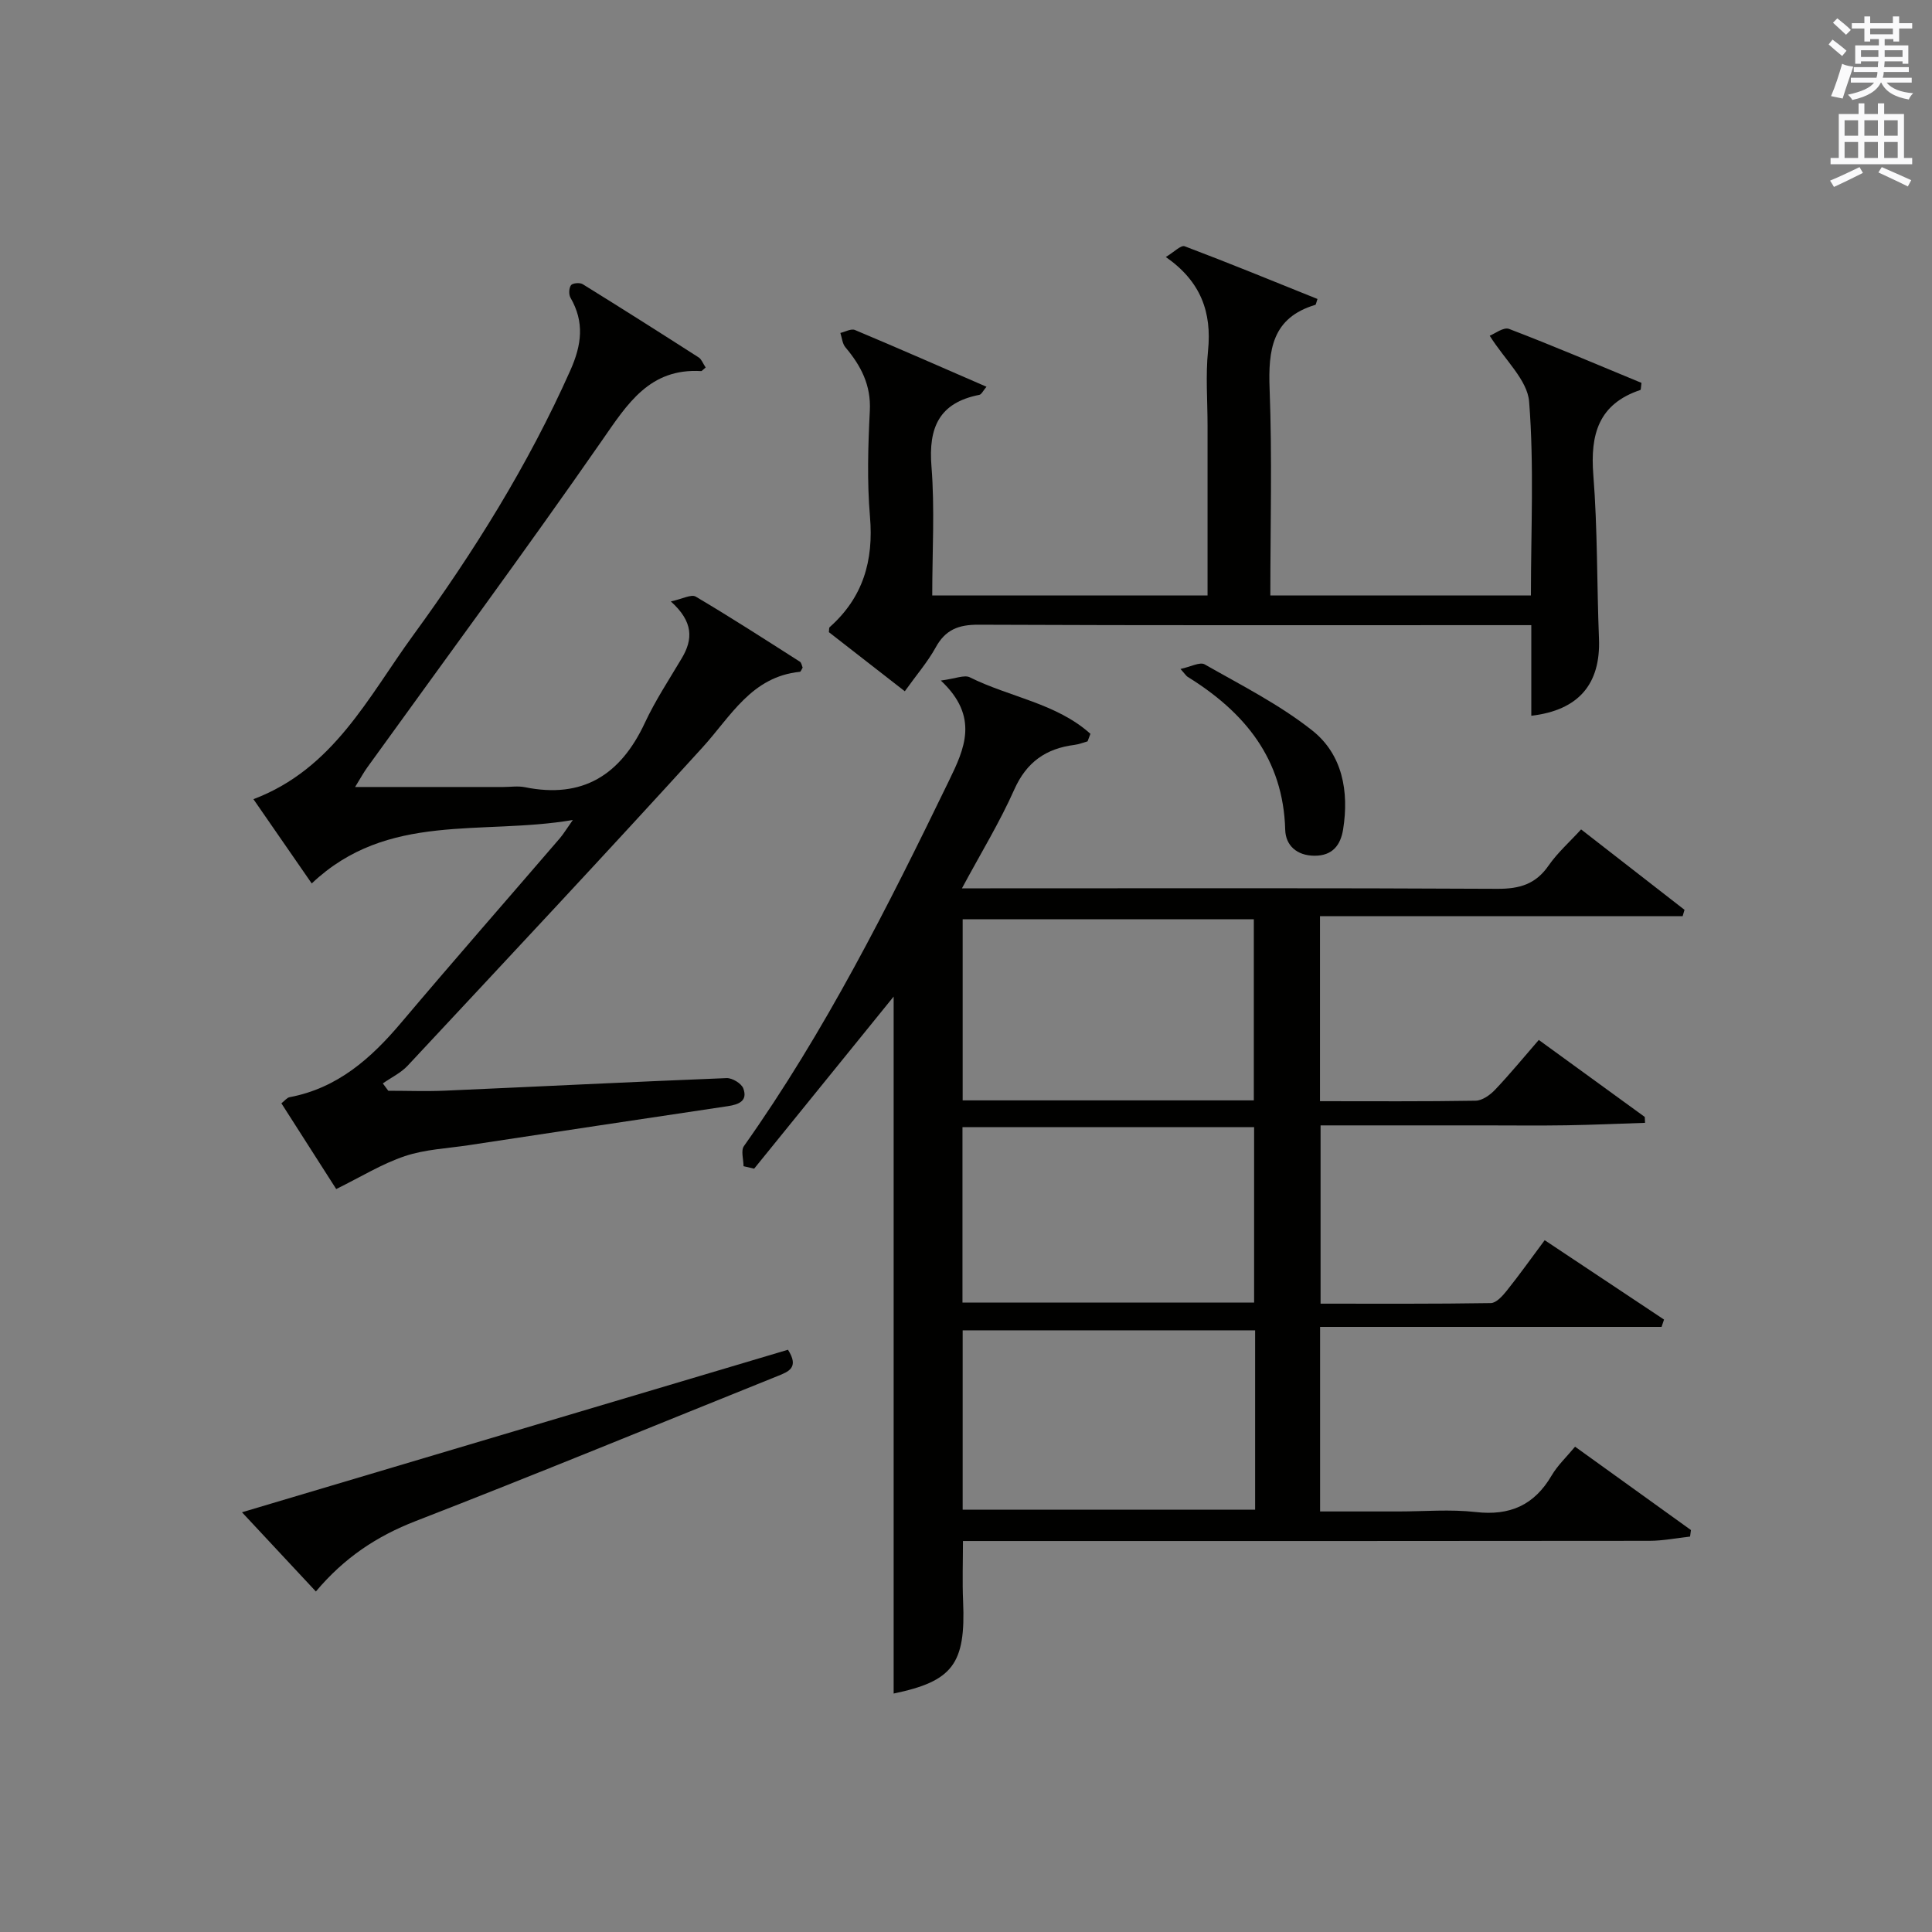
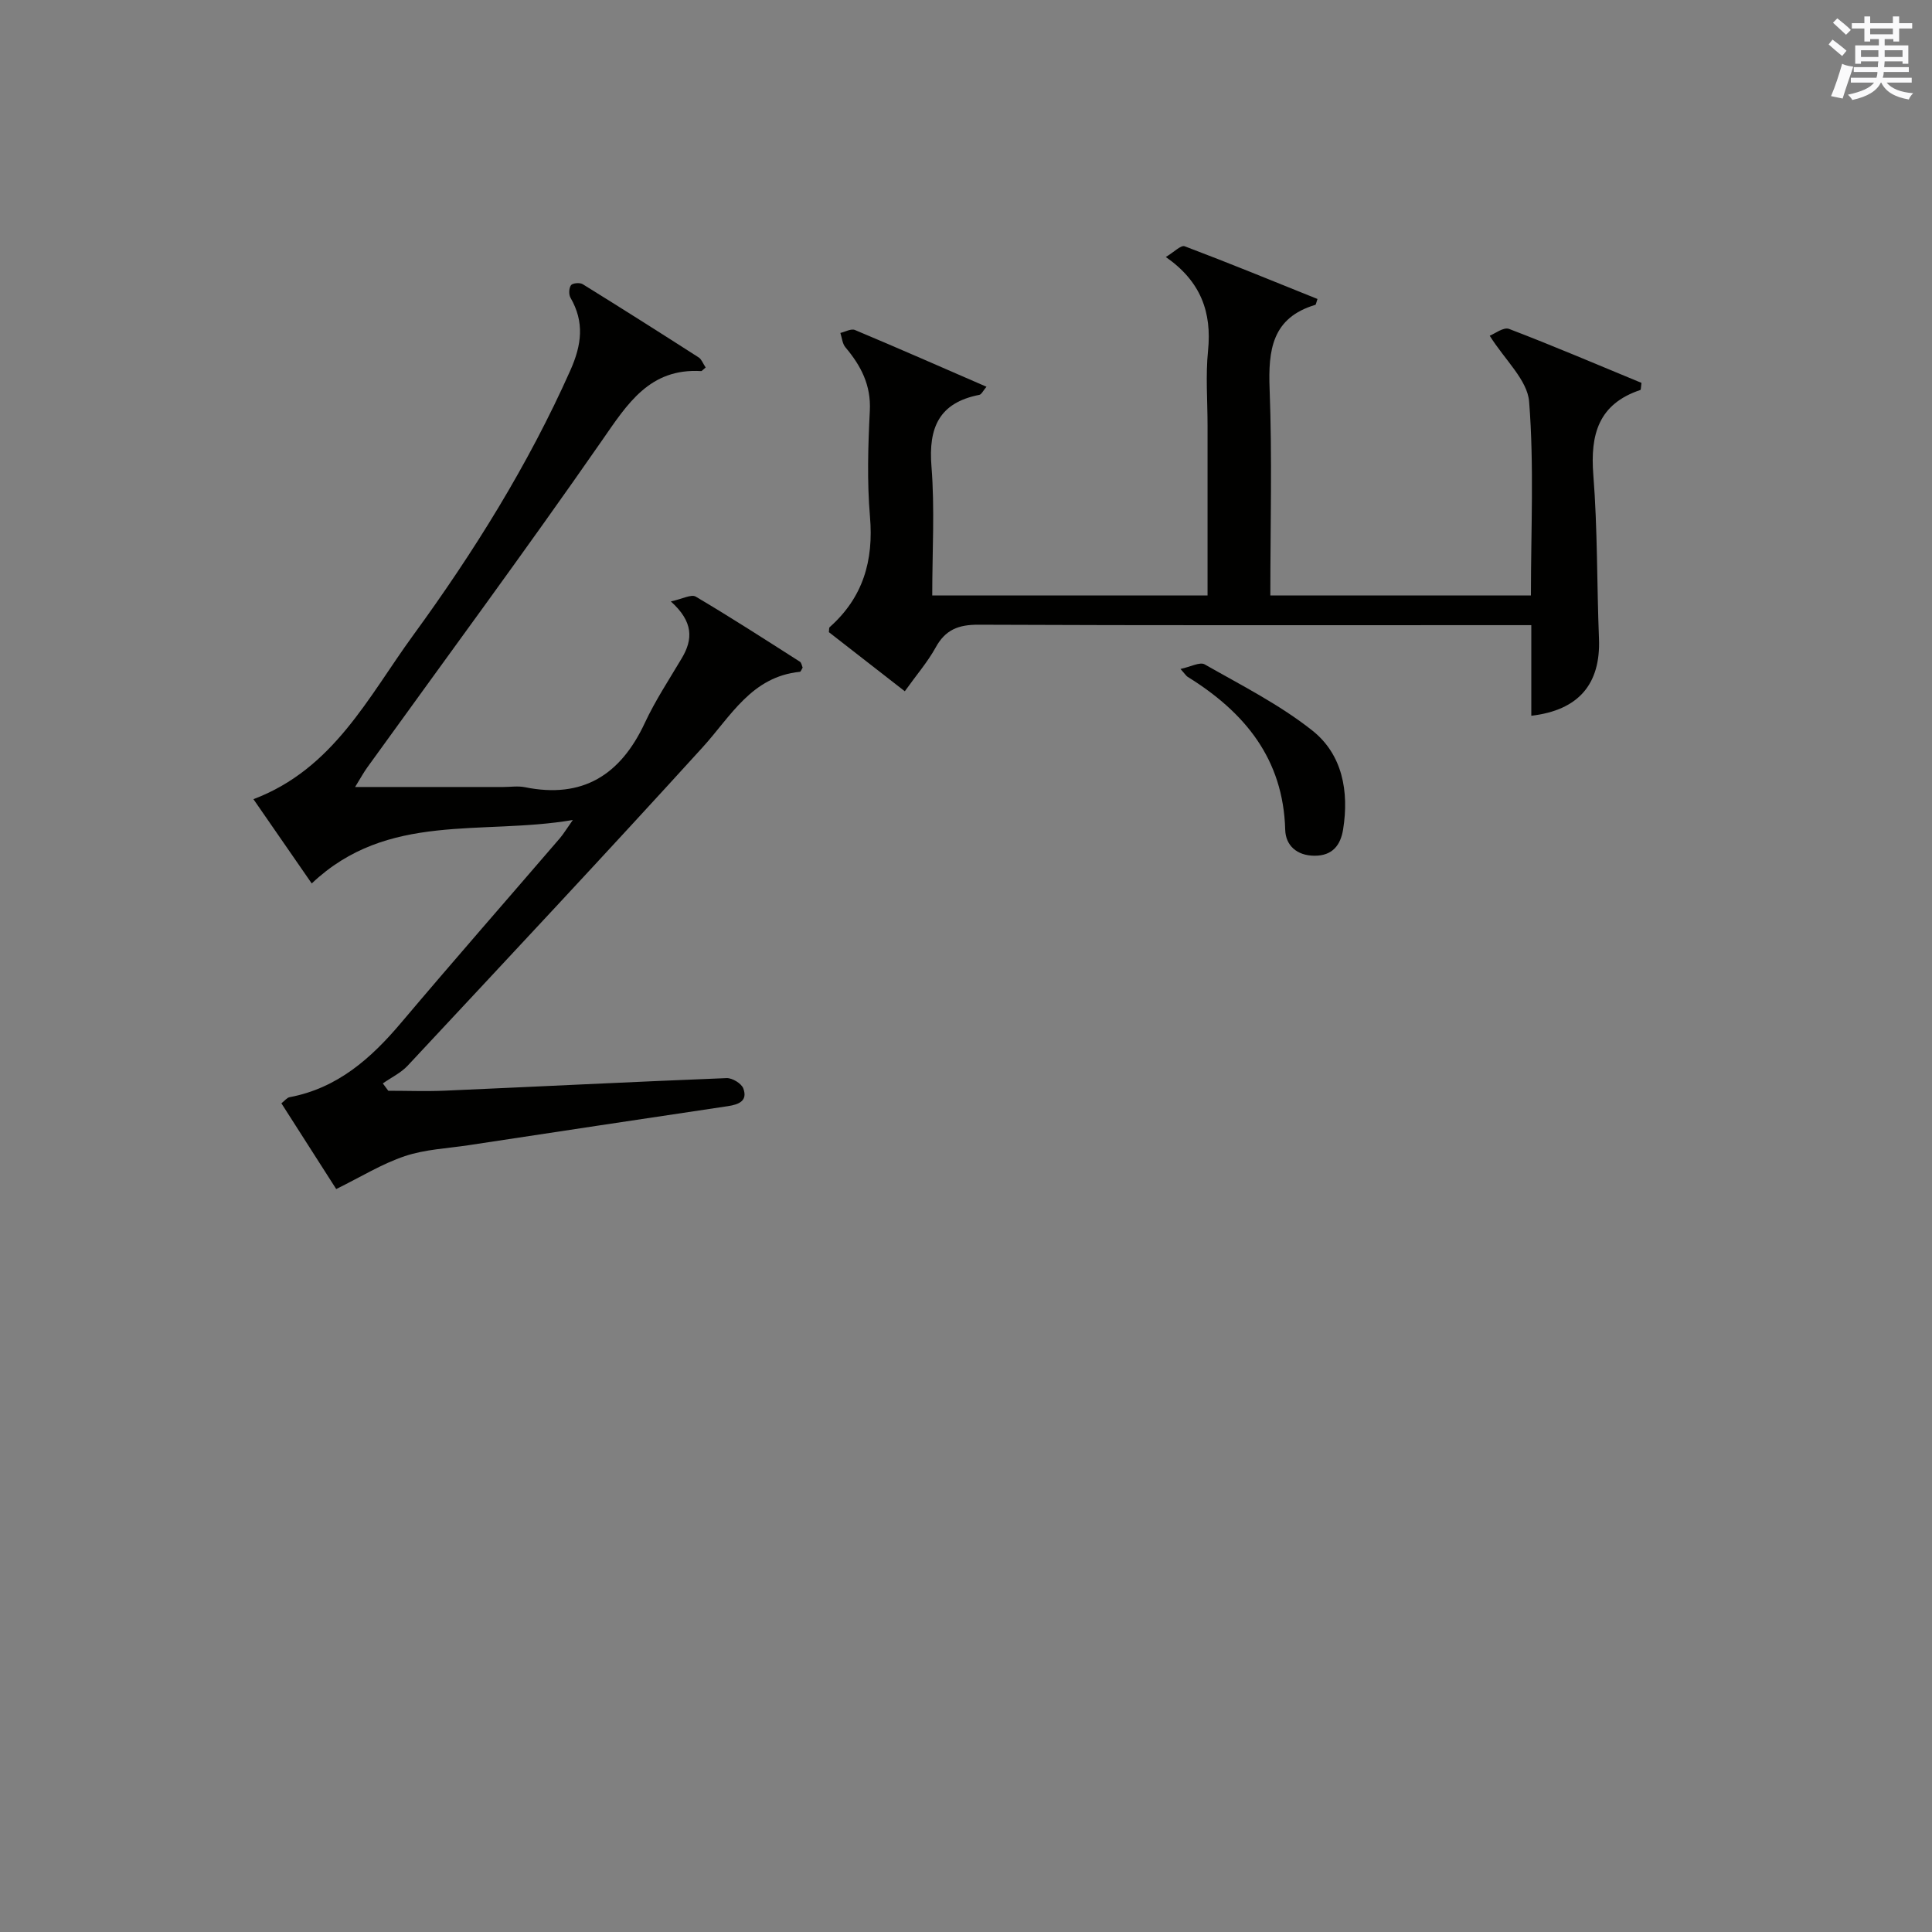
<svg xmlns="http://www.w3.org/2000/svg" version="1.1" id="漢-ZDIC-典" x="0px" y="0px" viewBox="0 0 400 400" style="enable-background:new 0 0 400 400;" xml:space="preserve">
  <rect x="0" y="0" width="400" height="400" fill="#808080" stroke="none" />
  <style type="text/css">
	.st1{fill:#010100;}
	.st2{fill:#fafafb;}
</style>
  <g>
-     <path class="st1" d="M273.29,227.99c10.94,0,21.58,0.08,32.21-0.1c1.38-0.02,3.01-1.18,4.04-2.27c3.08-3.24,5.92-6.71,9.05-10.31   c7.47,5.43,14.7,10.69,21.94,15.94c0.02,0.41,0.04,0.82,0.06,1.22c-5.43,0.18-10.85,0.42-16.28,0.51c-5.66,0.09-11.33,0.02-17,0.02   c-5.5,0-11,0-16.5,0c-5.66,0-11.33,0-17.4,0c0,12.19,0,24.23,0,36.91c11.72,0,23.48,0.07,35.25-0.12c1.13-0.02,2.44-1.49,3.31-2.58   c2.59-3.24,5-6.63,7.84-10.44c8.35,5.55,16.53,10.99,24.71,16.43c-0.17,0.51-0.34,1.02-0.51,1.52c-23.46,0-46.93,0-70.7,0   c0,12.98,0,25.23,0,38.21c5.37,0,10.8,0,16.23,0c5.33,0,10.72-0.48,15.99,0.12c7.07,0.81,12.12-1.42,15.71-7.55   c1.23-2.1,3.08-3.83,4.86-5.98c8.22,5.91,16.1,11.59,23.99,17.26c-0.06,0.45-0.12,0.9-0.18,1.35c-2.81,0.31-5.62,0.88-8.43,0.88   c-45.16,0.06-90.33,0.04-135.49,0.04c-1.99,0-3.98,0-6.62,0c0,4.32-0.15,8.41,0.03,12.49c0.56,12.97-2.16,16.55-14.38,19.09   c0-48.2,0-96.49,0-144.3c-9.34,11.52-19.11,23.58-28.88,35.63c-0.73-0.17-1.47-0.34-2.2-0.51c0-1.41-0.58-3.22,0.08-4.16   c16.8-23.72,29.8-49.57,42.44-75.62c3.21-6.61,6.36-13.25-1.67-20.77c3.04-0.39,4.87-1.23,6-0.67c8.21,4.1,17.95,5.37,24.97,11.7   c-0.2,0.52-0.4,1.04-0.59,1.56c-0.9,0.25-1.78,0.61-2.7,0.73c-5.91,0.75-9.94,3.55-12.48,9.26c-3.01,6.77-6.91,13.14-10.83,20.44   c2.37,0,4.12,0,5.86,0c35,0,70-0.09,104.99,0.1c4.58,0.02,7.92-0.94,10.59-4.79c1.87-2.7,4.4-4.93,6.75-7.51   c7.32,5.69,14.36,11.17,21.41,16.65c-0.13,0.44-0.26,0.88-0.39,1.32c-24.93,0-49.86,0-75.08,0   C273.29,202.76,273.29,215.02,273.29,227.99z M259.59,227.82c0-12.84,0-25.19,0-37.5c-20.3,0-40.19,0-60.28,0   c0,12.61,0,24.97,0,37.5C219.52,227.82,239.42,227.82,259.59,227.82z M259.86,275.43c-20.51,0-40.55,0-60.55,0   c0,12.61,0,24.85,0,37.13c20.35,0,40.38,0,60.55,0C259.86,300.07,259.86,287.95,259.86,275.43z M259.65,269.69   c0-12.37,0-24.39,0-36.32c-20.37,0-40.39,0-60.38,0c0,12.27,0,24.18,0,36.32C219.42,269.69,239.32,269.69,259.65,269.69z" />
    <path class="st1" d="M146.1,76.08c-0.67,0.56-0.8,0.76-0.92,0.75c-10.69-0.63-15.27,6.77-20.56,14.39c-15.84,22.8-32.35,45.15-48.59,67.68   c-0.73,1.01-1.32,2.11-2.51,4.04c10.8,0,20.73,0,30.65,0c1.5,0,3.05-0.25,4.49,0.04c11.99,2.44,19.82-2.55,24.84-13.3   c2.17-4.65,5.03-8.98,7.66-13.41c2.33-3.92,2.42-7.53-2.27-11.75c2.38-0.51,4.23-1.54,5.15-1c7.29,4.31,14.41,8.91,21.56,13.47   c0.34,0.21,0.41,0.84,0.58,1.23c-0.23,0.37-0.38,0.85-0.57,0.87c-10,1.01-14.26,9.16-20.13,15.62   c-20.15,22.16-40.64,44.02-61.07,65.92c-1.41,1.51-3.42,2.46-5.15,3.68c0.38,0.51,0.75,1.01,1.13,1.52c3.92,0,7.84,0.15,11.76-0.02   c19.43-0.85,38.85-1.83,58.28-2.6c1.17-0.05,3.07,1.1,3.46,2.13c0.97,2.6-0.94,3.34-3.2,3.68c-17.89,2.66-35.78,5.37-53.66,8.08   c-4.42,0.67-9.02,0.86-13.2,2.26c-4.72,1.58-9.07,4.28-14.22,6.82c-3.3-5.17-7.27-11.37-11.35-17.75c0.7-0.54,1.15-1.17,1.7-1.27   c9.89-1.86,16.82-7.99,23.08-15.4c10.85-12.84,21.92-25.48,32.88-38.22c0.71-0.83,1.28-1.79,2.68-3.77   c-18.91,3.23-38.36-1.75-54.06,13.14c-3.93-5.68-7.92-11.45-12.07-17.45c16.58-6.25,23.79-21.21,33.07-33.93   c12.55-17.22,23.82-35.27,32.54-54.84c2.36-5.3,2.96-9.98,0.04-15.04c-0.39-0.67-0.34-2,0.1-2.6c0.32-0.45,1.82-0.58,2.41-0.22   c8.06,4.99,16.06,10.06,24.04,15.18C145.25,74.39,145.54,75.26,146.1,76.08z" />
    <path class="st1" d="M187.33,143.12c-5.57-4.34-10.68-8.31-15.72-12.24c0.07-0.48,0-0.89,0.17-1.04c6.9-6.13,9.12-13.75,8.34-22.86   c-0.62-7.28-0.4-14.66-0.03-21.97c0.26-5.29-1.84-9.29-5.05-13.1c-0.64-0.75-0.72-1.97-1.05-2.98c1.01-0.23,2.23-0.94,3.01-0.61   c8.99,3.77,17.91,7.7,27.24,11.75c-0.7,0.83-1.03,1.59-1.48,1.68c-8.32,1.63-10.56,6.77-9.91,14.82c0.7,8.75,0.16,17.6,0.16,26.71   c19.12,0,37.85,0,57,0c0-11.92,0-23.55,0-35.18c0-5.16-0.42-10.37,0.1-15.48c0.81-7.98-1.49-14.36-8.74-19.41   c1.68-1,3.13-2.52,3.91-2.22c9.24,3.49,18.37,7.24,27.49,10.91c-0.31,0.91-0.33,1.18-0.43,1.21c-8.98,2.68-9.79,9.32-9.48,17.44   c0.54,14.12,0.15,28.27,0.15,42.73c18.09,0,35.83,0,53.95,0c0-13.56,0.67-26.9-0.37-40.11c-0.35-4.49-5.01-8.63-8.16-13.66   c0.97-0.37,2.86-1.85,4.01-1.41c9.26,3.54,18.38,7.44,27.41,11.17c-0.13,0.9-0.1,1.43-0.23,1.47c-8.65,2.89-10.4,9.18-9.74,17.58   c0.89,11.26,0.72,22.6,1.17,33.9c0.37,9.39-4.19,14.82-14.01,15.97c0-6,0-11.97,0-18.76c-2.2,0-4.11,0-6.02,0   c-36.15,0-72.29,0.07-108.44-0.09c-4.15-0.02-6.87,1.04-8.88,4.75C192.02,137.11,189.71,139.78,187.33,143.12z" />
-     <path class="st1" d="M50.1,313.1c38.34-11.41,75.78-22.56,113.04-33.65c2.39,3.74,0.08,4.55-2.2,5.47c-24.96,10.03-49.83,20.28-74.9,30.01   c-8.01,3.11-14.73,7.54-20.64,14.57C60.39,324.13,55.58,318.98,50.1,313.1z" />
    <path class="st1" d="M244.41,138.5c2.09-0.44,4.01-1.51,5-0.95c7.58,4.32,15.49,8.31,22.28,13.69c6.25,4.95,7.64,12.6,6.39,20.47   c-0.53,3.28-2.21,5.48-5.94,5.46c-3.65-0.02-5.96-2.13-6.05-5.37c-0.4-14.71-8.41-24.36-20.22-31.68   C245.61,139.96,245.43,139.65,244.41,138.5z" />
    <path class="st2" d="M378.6,9.2l0.8-1c0.9,0.7,1.9,1.4,2.9,2.3l-0.9,1.1C380.3,10.7,379.4,9.9,378.6,9.2z M379.1,19.9   c0.9-2.1,1.6-4.3,2.3-6.7c0.4,0.2,0.8,0.4,2.3,0.6c-0.7,2.1-1.5,4.3-2.2,6.6L379.1,19.9z M379.5,4.7l0.9-0.9c1,0.8,2,1.6,2.8,2.4   l-1,1C381.2,6.3,380.3,5.4,379.5,4.7z M392,3.4h1.2v1.4h2.7v1.1h-2.7v2.7H392V8.1h-1.8v1.3h4.9v3.8h-1.2v-0.5h-3.7   c0,0.4-0.1,0.9-0.1,1.2h5.1v1H390c0,0.5-0.1,0.9-0.2,1.2h6v1h-5.2c1.1,1.3,2.9,2,5.5,2.2c-0.4,0.4-0.7,0.8-0.9,1.3   c-2.9-0.5-4.8-1.6-5.7-3.5h-0.1c-0.8,1.7-2.7,2.9-5.9,3.6c-0.2-0.4-0.6-0.8-0.9-1.1c2.8-0.6,4.6-1.4,5.4-2.5h-4.8v-1h5.3   c0.1-0.3,0.2-0.7,0.2-1.2h-4.9v-1h5c0-0.4,0-0.8,0.1-1.2h-3.6v0.5h-1.2V9.4h4.9V8.1h-1.8v0.5H386V5.9h-2.6V4.8h2.6V3.4h1.2v1.4h4.7   V3.4z M385.3,11.8h3.6c0-0.4,0-0.9,0-1.4h-3.6V11.8z M387.2,7.1h4.7V5.9h-4.7V7.1z M393.9,10.4h-3.7c0,0.5,0,1,0,1.4h3.7V10.4z" />
-     <path class="st2" d="M384.7,21.4h1.3v2.2h2.8v-2.2h1.3v2.2h4.1v9.1h1.7V34h-16.9v-1.3h1.7v-9.1h4.1V21.4z M385,34.6l0.7,1.2   c-1.8,0.9-3.8,1.9-6,2.9c-0.2-0.4-0.5-0.8-0.8-1.3C381.3,36.4,383.3,35.4,385,34.6z M381.9,28.1h2.8v-3.2h-2.8V28.1z M381.9,32.7   h2.8v-3.3h-2.8V32.7z M386,28.1h2.8v-3.2H386V28.1z M386,32.7h2.8v-3.3H386V32.7z M389.6,34.6c2.1,0.9,4.1,1.8,6.1,2.7l-0.7,1.3   c-2.2-1.1-4.2-2-6.1-2.9L389.6,34.6z M392.9,24.9h-2.8v3.2h2.8V24.9z M390.1,32.7h2.8v-3.3h-2.8V32.7z" />
  </g>
</svg>